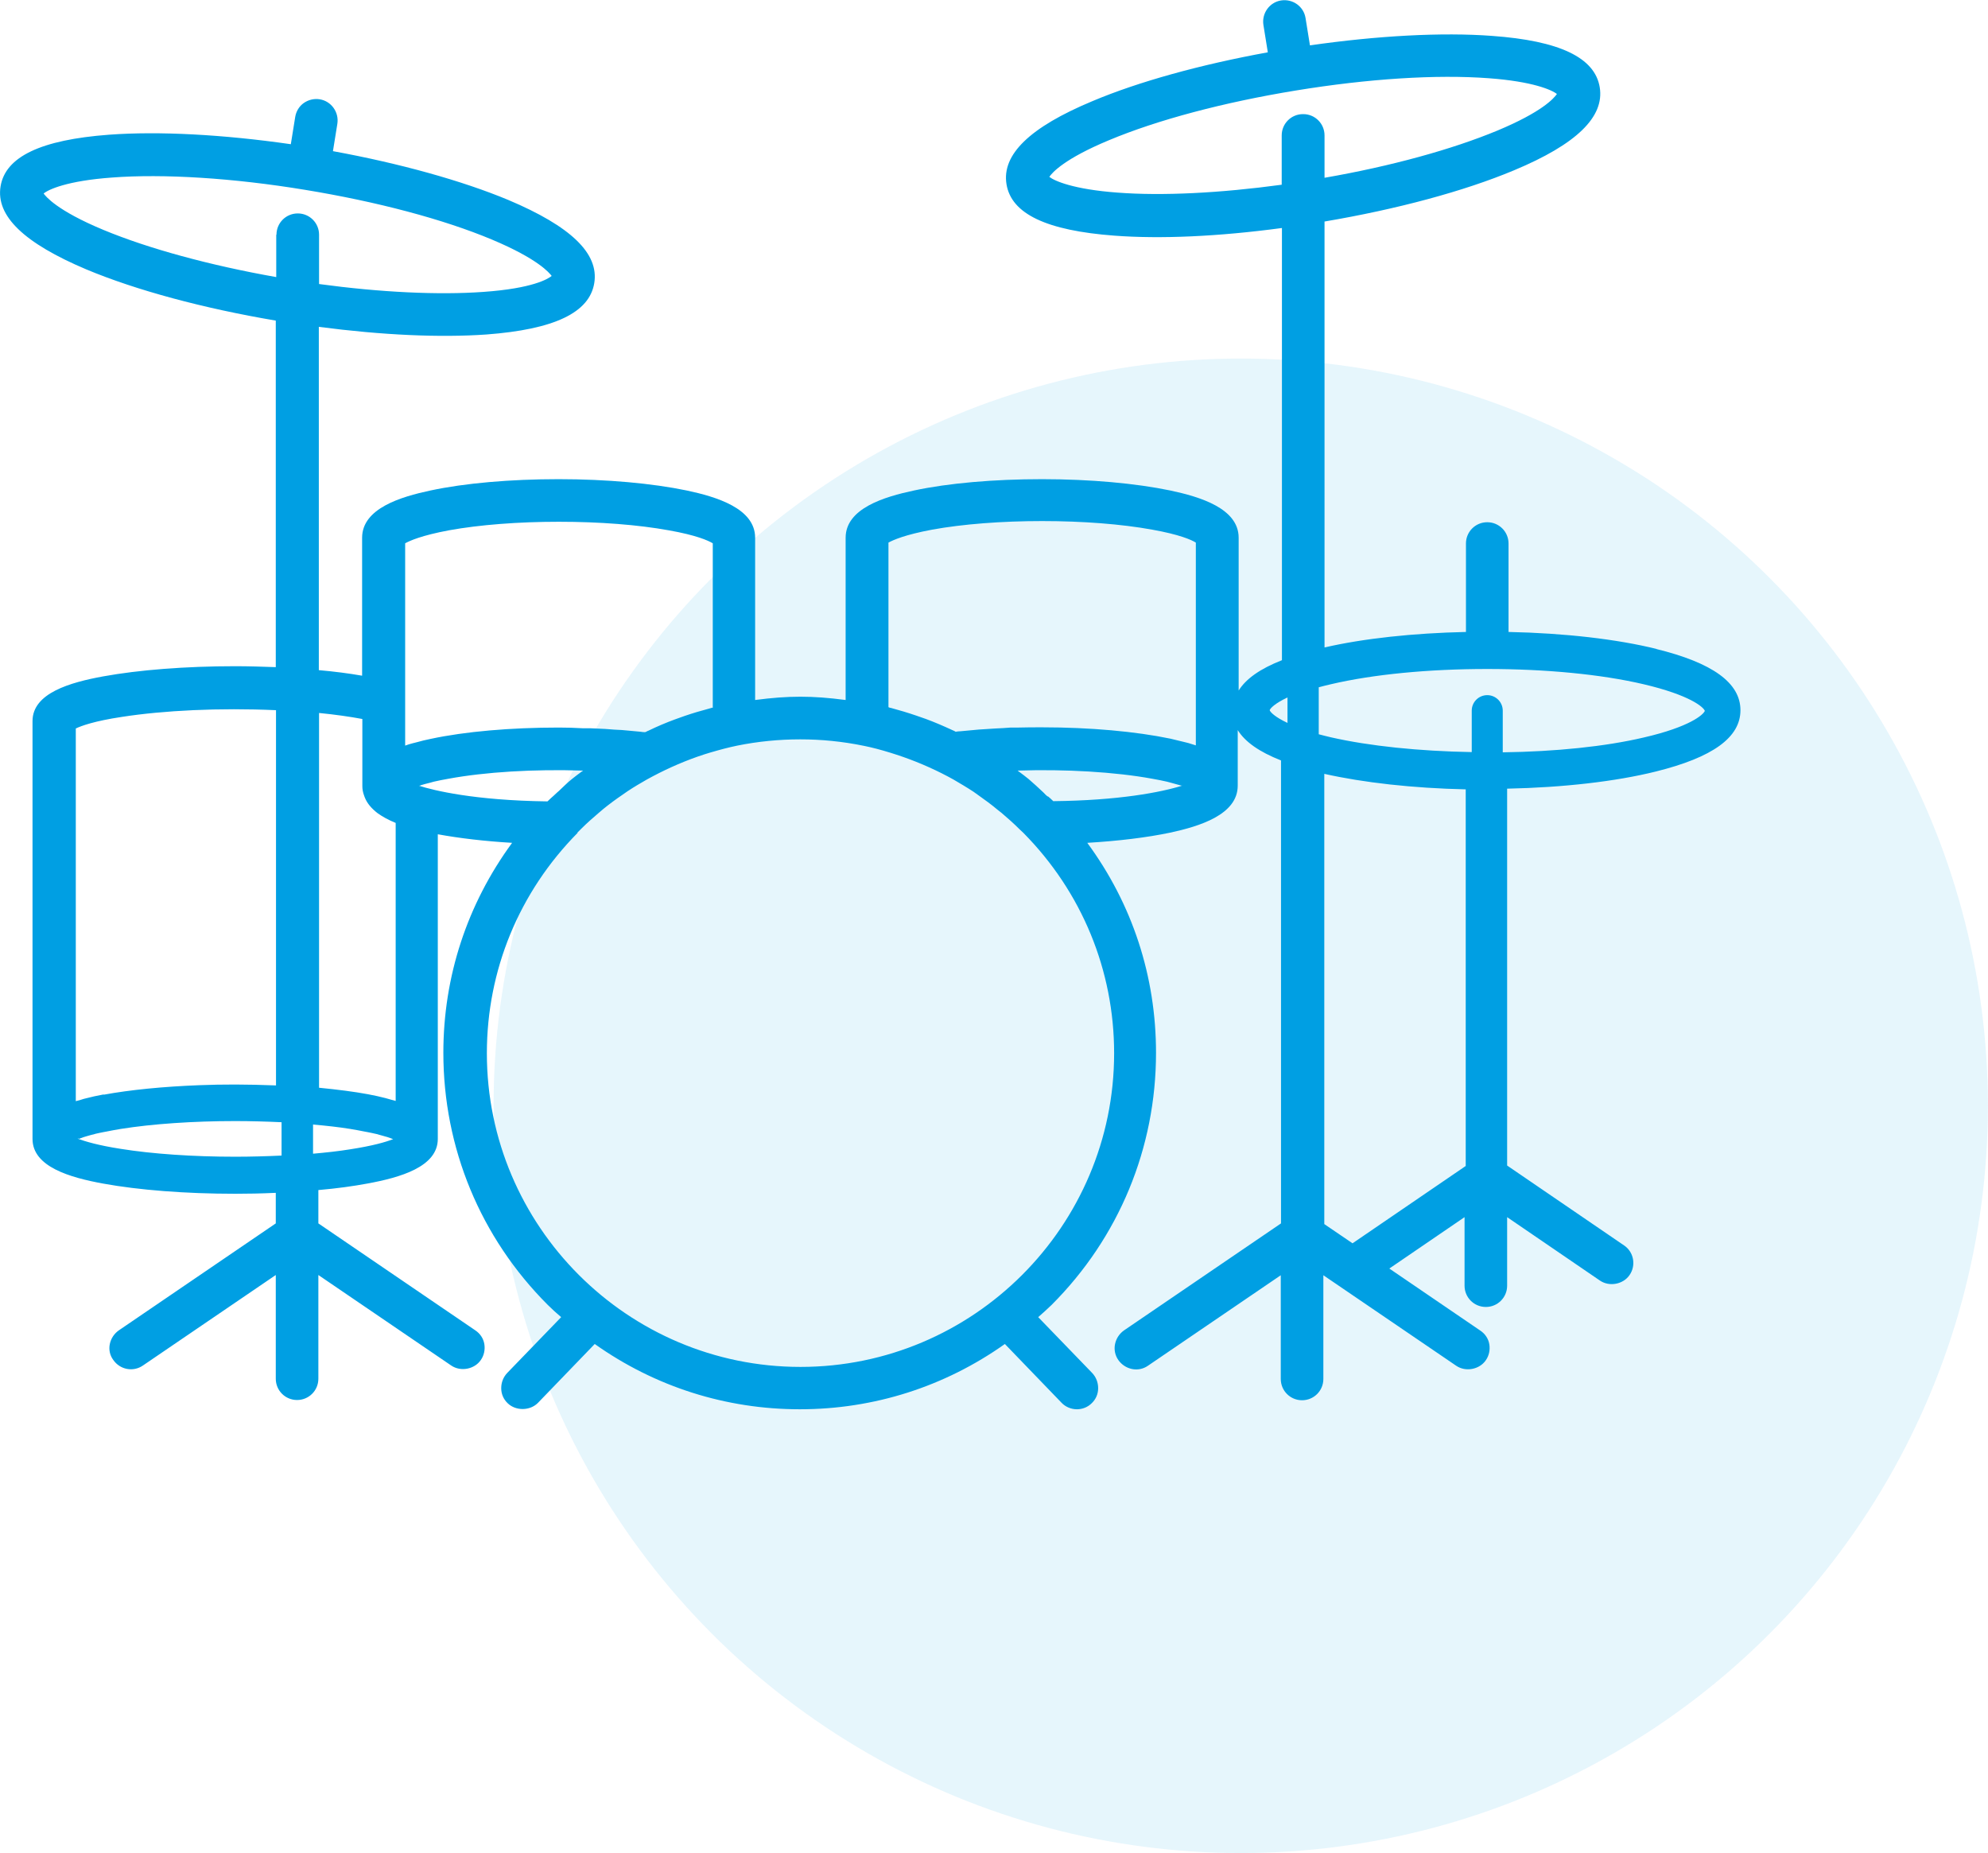
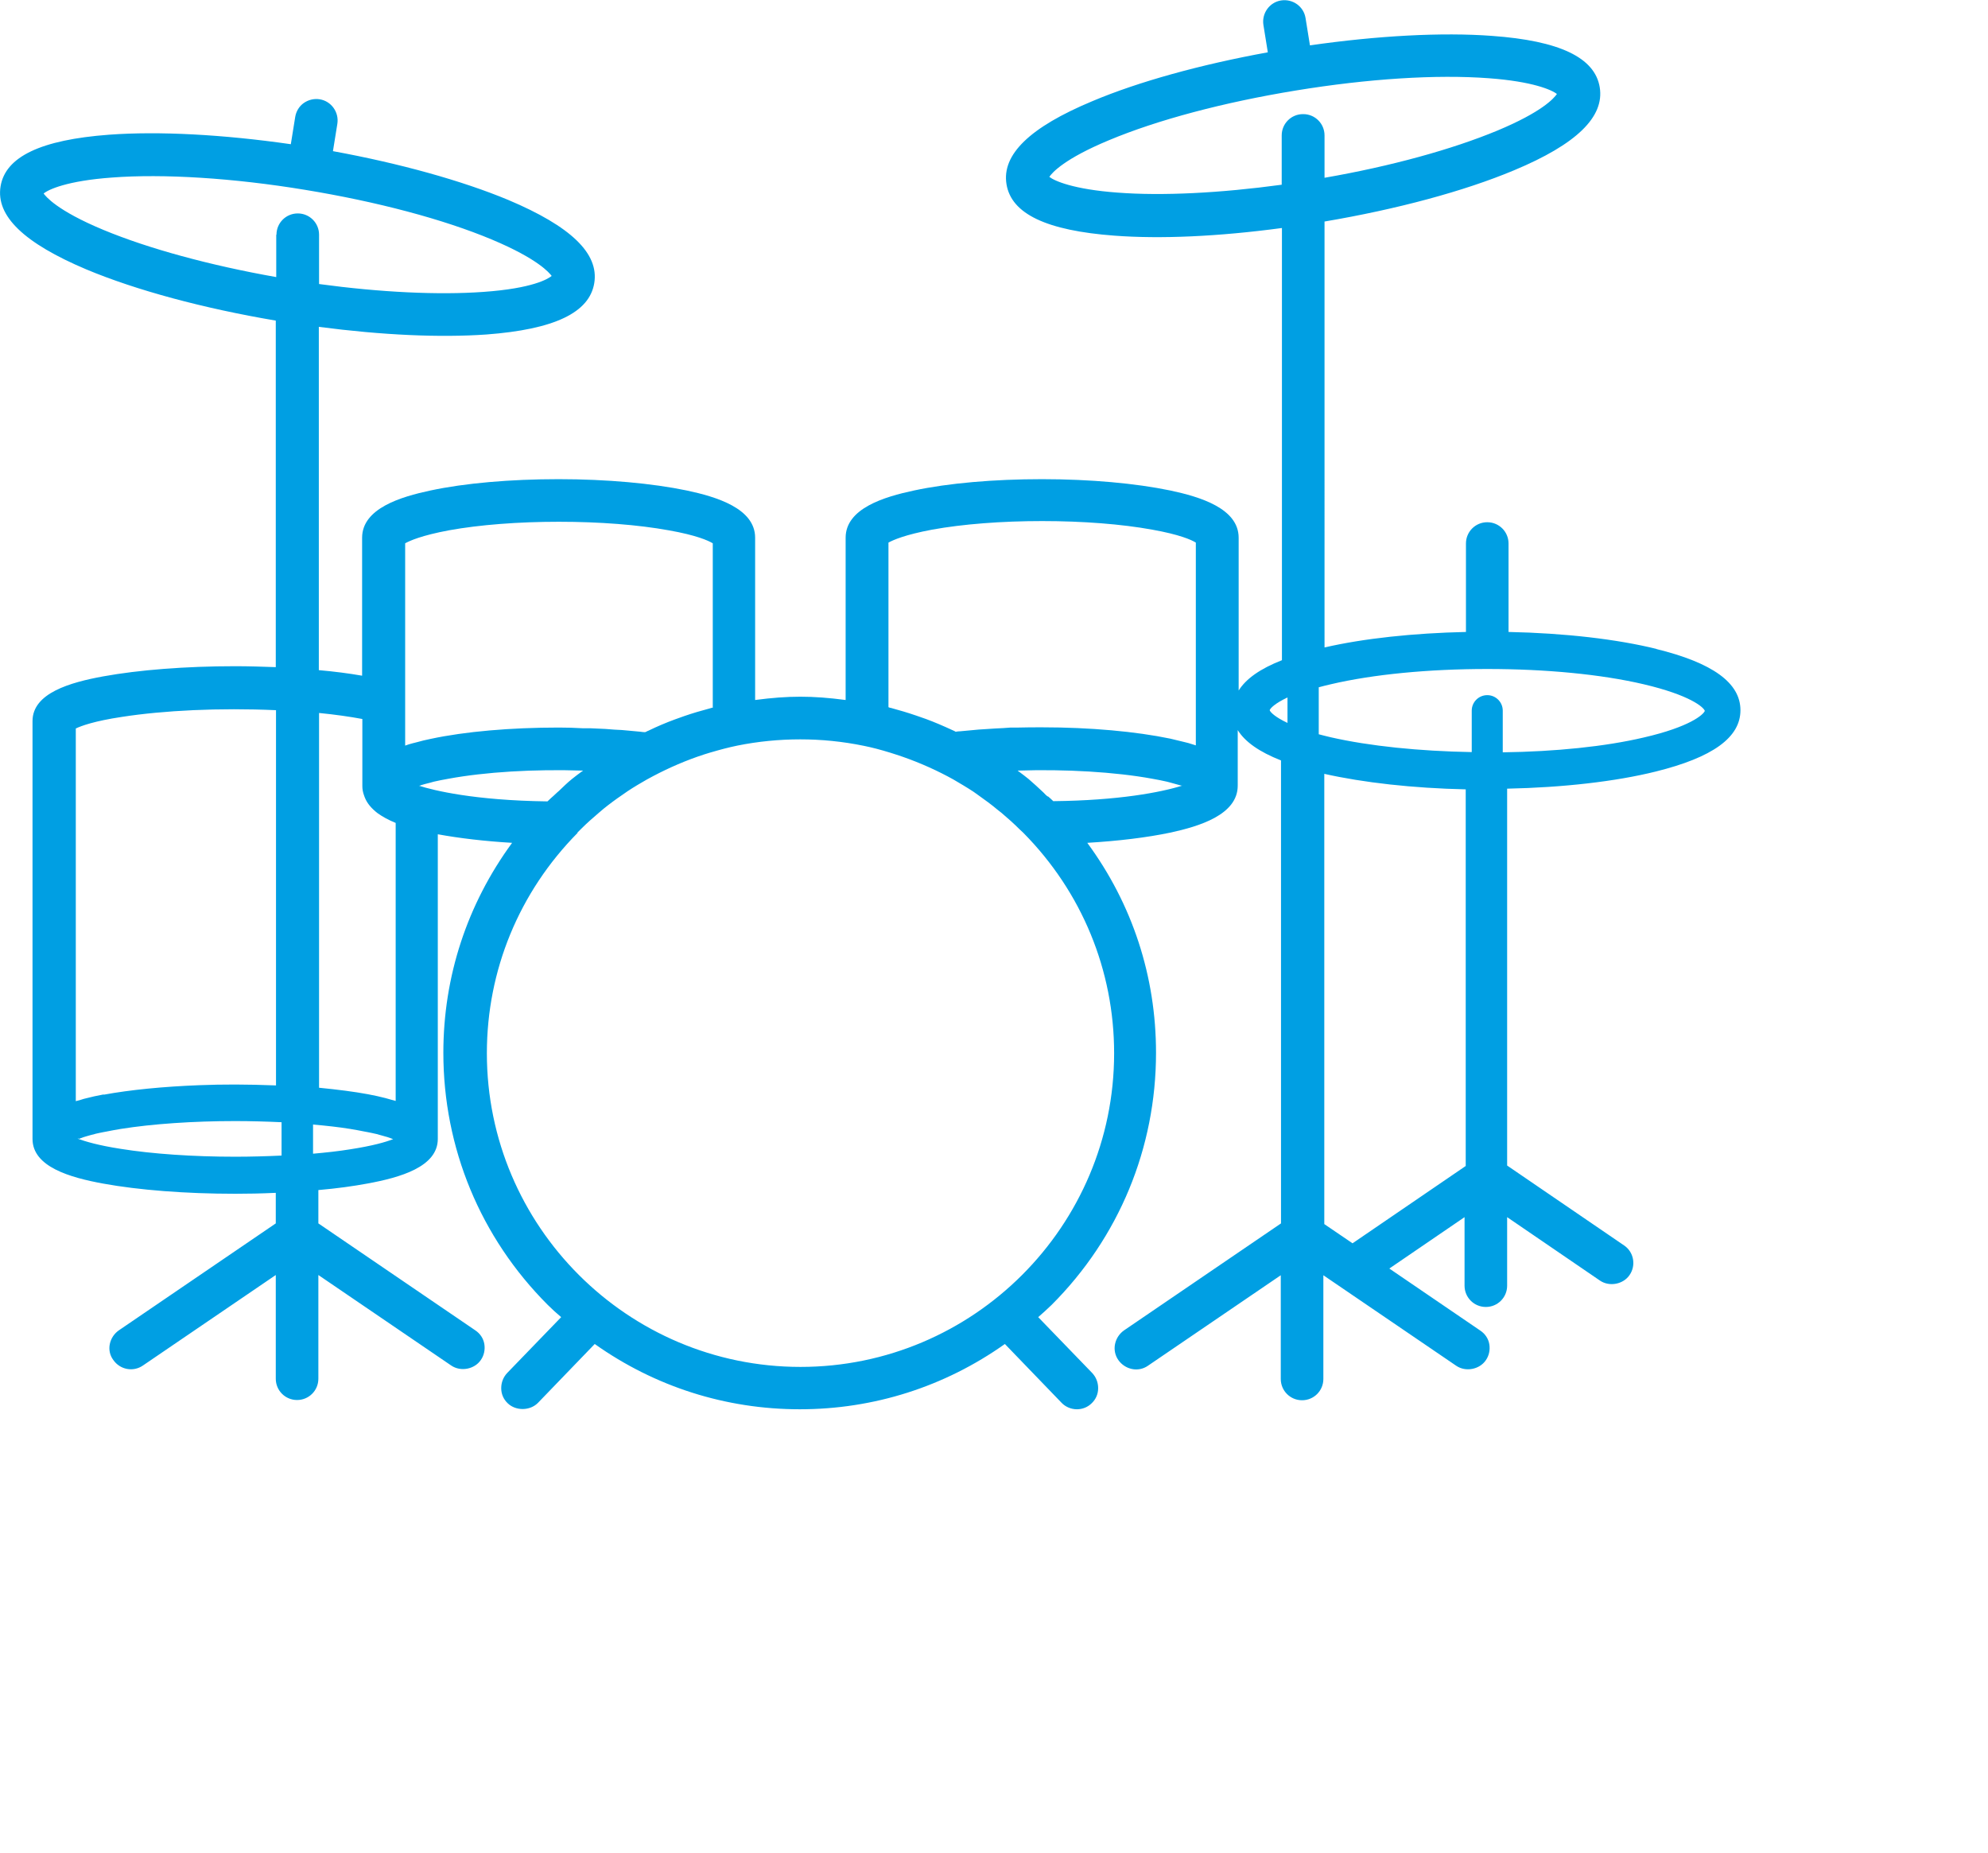
<svg xmlns="http://www.w3.org/2000/svg" id="Livello_2" data-name="Livello 2" width="30.3mm" height="28.24mm" viewBox="0 0 85.88 80.05">
  <defs>
    <style>
      .cls-1 {
        opacity: .1;
      }

      .cls-2 {
        fill: #009fe3;
      }
    </style>
  </defs>
  <g id="Livello_1-2" data-name="Livello 1">
    <g>
      <g class="cls-1">
-         <circle class="cls-2" cx="53.6" cy="47.77" r="32.28" />
-       </g>
+         </g>
      <path class="cls-2" d="M71.59,28.04c-1.73-.43-4-.69-6.42-.74v-3.82c0-.51-.41-.92-.92-.92s-.92,.41-.92,.92v3.82c-2.27,.05-4.42,.28-6.11,.67V9.57c3.13-.53,6.03-1.31,8.18-2.21,2.71-1.13,3.92-2.31,3.71-3.59-.21-1.28-1.73-2.01-4.66-2.22-2.15-.16-4.94-.01-7.86,.41l-.19-1.18c-.08-.5-.55-.84-1.06-.76-.5,.08-.84,.56-.76,1.06l.19,1.18c-2.91,.53-5.59,1.27-7.58,2.11-2.71,1.13-3.92,2.31-3.71,3.59,.21,1.28,1.73,2,4.66,2.22,1.99,.15,4.48,.04,7.24-.33V28.52c-.94,.37-1.55,.8-1.87,1.31v-6.6c0-1.27-1.68-1.77-2.95-2.04-1.49-.31-3.46-.49-5.54-.49s-4.05,.17-5.54,.49c-1.27,.27-2.95,.77-2.95,2.04v7.01c-1.44-.19-2.47-.19-3.91,0v-7.01c0-1.27-1.68-1.77-2.95-2.04-1.49-.31-3.46-.49-5.54-.49s-4.05,.17-5.54,.49c-1.27,.27-2.95,.77-2.95,2.04v5.96c-.57-.1-1.19-.18-1.87-.24V14.12c2.75,.36,5.23,.47,7.24,.33,2.93-.22,4.45-.94,4.66-2.22,.21-1.28-1.01-2.45-3.71-3.59-1.99-.83-4.68-1.58-7.58-2.11l.19-1.18c.08-.5-.26-.98-.76-1.06-.24-.04-.49,.02-.69,.16-.2,.14-.33,.36-.37,.6l-.19,1.18c-2.92-.42-5.7-.57-7.86-.41C1.76,6.04,.23,6.77,.02,8.05c-.21,1.28,1.01,2.45,3.71,3.59,2.15,.9,5.05,1.68,8.18,2.21v14.97c-.58-.02-1.16-.04-1.75-.04-2.15,0-4.17,.16-5.71,.44-1.42,.26-3.05,.72-3.05,1.93v18.05c0,1.21,1.63,1.67,3.05,1.93,1.53,.28,3.56,.44,5.71,.44,.54,0,1.1-.01,1.75-.04v1.32l-6.78,4.62c-.2,.14-.34,.35-.39,.59s0,.49,.15,.69c.29,.42,.86,.53,1.28,.24l5.74-3.91v4.48c0,.51,.41,.92,.92,.92s.92-.41,.92-.92v-4.48l5.74,3.91c.41,.28,1.01,.16,1.28-.24,.14-.2,.19-.45,.15-.69s-.18-.45-.39-.59l-6.78-4.62v-1.44c.81-.07,1.52-.17,2.11-.28,1.42-.26,3.05-.72,3.05-1.93v-13.16c.93,.17,2.02,.3,3.21,.37-1.94,2.65-2.97,5.77-2.97,9.07,0,4.11,1.6,7.98,4.51,10.89,.19,.19,.38,.36,.58,.53l-2.33,2.41c-.17,.18-.26,.41-.26,.66,0,.25,.1,.48,.28,.65,.35,.34,.97,.33,1.31-.02l2.45-2.54c2.61,1.85,5.67,2.82,8.86,2.82s6.25-.97,8.86-2.82l2.45,2.54c.17,.18,.42,.28,.66,.28s.47-.09,.64-.26c.18-.17,.28-.4,.28-.65,0-.25-.09-.48-.26-.66l-2.33-2.41c.2-.17,.39-.35,.58-.53,2.91-2.91,4.51-6.78,4.51-10.89,0-3.3-1.02-6.42-2.97-9.07,1.35-.08,2.58-.23,3.58-.44,1.25-.27,2.92-.77,2.92-2.03v-2.4c.32,.51,.93,.94,1.87,1.31v20l-6.78,4.62c-.2,.14-.34,.35-.39,.59s0,.49,.14,.69,.35,.34,.59,.39c.24,.05,.49,0,.69-.14l5.74-3.91v4.48c0,.51,.41,.92,.92,.92s.92-.41,.92-.92v-4.48l5.74,3.91c.41,.28,1.01,.16,1.28-.24,.14-.2,.19-.45,.15-.69s-.18-.45-.39-.59l-3.93-2.68,3.25-2.22v2.96c0,.51,.41,.92,.92,.92s.92-.41,.92-.92v-2.96l4.01,2.74c.41,.28,1.01,.16,1.28-.24,.29-.42,.18-1-.24-1.28l-5.05-3.45v-16.28c2.42-.05,4.69-.31,6.42-.74,2.46-.61,3.66-1.47,3.66-2.65s-1.2-2.05-3.66-2.65Zm-6.67,4.45v-1.79c0-.37-.3-.67-.67-.67s-.67,.3-.67,.67v1.79c-2.28-.04-4.42-.26-6.09-.64-.19-.04-.35-.09-.52-.13v-2.03c.16-.04,.33-.09,.52-.13,1.83-.43,4.23-.66,6.76-.66s4.93,.23,6.76,.66c2,.47,2.59,.99,2.64,1.15-.06,.16-.64,.69-2.64,1.15-1.66,.39-3.81,.61-6.09,.64Zm-1.6,1.6v16.28l-4.89,3.34-1.22-.83v-19.45c1.69,.38,3.83,.62,6.11,.67Zm-7.03-29.16c-.51,0-.92,.41-.92,.92v2.13c-2.65,.36-5.16,.49-7.1,.34-1.89-.14-2.71-.5-2.94-.68,.13-.19,.65-.78,2.57-1.58,2.1-.88,4.96-1.64,8.08-2.15,3.11-.51,6.07-.7,8.34-.53,1.89,.14,2.71,.5,2.94,.68-.13,.19-.65,.78-2.57,1.58-1.95,.81-4.59,1.54-7.47,2.04v-1.83c0-.51-.41-.92-.92-.92Zm-.67,25.21v1.09c-.53-.25-.74-.46-.77-.55,.03-.09,.24-.3,.77-.55Zm-10.24,4.73h0s0,0,0,0Zm-14.61-4.3s-.07,.02-.1,.03c-.38,.1-.75,.21-1.1,.33-.14,.05-.28,.1-.42,.15-.38,.14-.76,.3-1.15,.49-.03,.01-.06,.02-.08,.04-.02,0-.04,.01-.05,.02-.07,0-.14-.01-.21-.02l-.54-.05c-.17-.02-.34-.03-.58-.04l-.39-.03c-.22-.01-.44-.02-.66-.03h-.33c-.34-.02-.68-.03-1.02-.03-2.08,0-4.05,.17-5.54,.49-.2,.04-.41,.09-.62,.15l-.16,.04c-.11,.03-.22,.06-.32,.1v-8.74c.2-.11,.71-.34,1.89-.56,1.32-.24,3-.37,4.75-.37s3.43,.13,4.75,.37c1.19,.21,1.7,.44,1.9,.56v7.11Zm-12.59,3.35c.12-.04,.26-.07,.41-.11l.14-.04c.19-.04,.4-.09,.65-.13,1.58-.29,3.67-.42,5.81-.35l-.06,.04c-.14,.1-.28,.21-.42,.32-.2,.16-.38,.34-.57,.52l-.08,.07s-.1,.09-.15,.14c-.08,.07-.16,.14-.24,.22l-.02,.02c-3.18-.04-4.93-.48-5.53-.67,0,0-.02,0-.03,0,.02,0,.05-.02,.08-.02Zm6.76,2.05l.17-.17c.24-.24,.5-.47,.76-.69l.2-.17c.26-.21,.53-.41,.81-.6,.08-.05,.15-.11,.23-.16,.27-.18,.56-.35,.84-.51l.26-.14c.7-.37,1.44-.69,2.21-.94l.26-.08c.41-.12,.78-.22,1.17-.3,.89-.18,1.81-.27,2.72-.27s1.83,.09,2.75,.28c.35,.07,.73,.17,1.15,.3l.25,.08c.77,.25,1.52,.57,2.22,.94l.24,.13c.29,.17,.58,.34,.87,.53l.21,.15c.28,.2,.56,.4,.82,.62l.19,.15c.27,.23,.53,.46,.78,.71l.16,.15c2.53,2.56,3.92,5.94,3.92,9.52,0,7.47-6.08,13.55-13.55,13.55s-13.55-6.08-13.55-13.55c0-3.58,1.39-6.96,3.92-9.52Zm26.72-3.77c-.11-.03-.21-.07-.32-.1l-.16-.04c-.21-.05-.42-.1-.62-.15-1.49-.31-3.46-.49-5.54-.49-.34,0-.68,0-1.02,.01h-.34c-.22,.02-.44,.03-.66,.04l-.46,.03c-.17,.01-.34,.02-.51,.04l-.54,.05c-.07,0-.14,.01-.2,.02-.02,0-.04-.02-.06-.03l-.09-.04c-.39-.18-.76-.34-1.14-.48-.14-.05-.28-.1-.43-.15-.35-.12-.72-.23-1.09-.33-.04,0-.07-.02-.1-.03v-7.11c.2-.11,.71-.34,1.89-.56,1.32-.24,3-.37,4.75-.37s3.43,.13,4.75,.37c1.18,.21,1.7,.44,1.89,.56v8.74Zm-6.4,2.21s-.1-.08-.14-.13l-.05-.05c-.21-.2-.42-.39-.64-.58-.13-.11-.26-.2-.39-.3l-.08-.06c2.06-.07,4.23,.06,5.81,.35,.25,.04,.46,.09,.65,.13l.15,.04c.15,.04,.29,.08,.47,.13,0,0,.02,0,.03,0-.93,.29-2.75,.64-5.57,.67l-.02-.02c-.07-.07-.14-.13-.21-.19Zm-31.48,12.59V30.8c.71,.07,1.33,.16,1.87,.26v2.89c0,.14,.02,.27,.08,.43l.03,.08c.1,.25,.29,.47,.55,.67,.21,.15,.46,.29,.78,.42v12.01c-.07-.02-.14-.04-.22-.06l-.21-.06c-.24-.06-.49-.12-.77-.17-.59-.11-1.3-.2-2.11-.28Zm-1.85-36.86v1.83c-2.88-.51-5.52-1.23-7.47-2.04-2.02-.84-2.49-1.45-2.58-1.57,.2-.17,1.01-.55,2.95-.69,2.22-.17,5.25,.02,8.34,.53,3.11,.51,5.98,1.27,8.08,2.15,2,.84,2.48,1.44,2.58,1.57-.16,.13-.82,.54-2.95,.69-1.94,.14-4.45,.02-7.1-.34v-2.13c0-.51-.41-.92-.92-.92s-.92,.41-.92,.92ZM4.47,47.28c-.28,.05-.54,.11-.77,.17-.06,.01-.11,.03-.21,.06-.07,.02-.15,.04-.22,.06V31.47c.23-.11,.79-.32,1.99-.5,1.8-.28,4.21-.4,6.66-.29v16.21c-1.28-.05-2.29-.05-3.32-.01-1.55,.06-2.98,.2-4.12,.41Zm-1.07,1.92c.06-.02,.14-.05,.22-.08,.03-.01,.07-.02,.1-.03,.08-.02,.16-.05,.25-.07,.05-.01,.1-.02,.15-.04,.1-.02,.21-.05,.33-.07,.05-.01,.11-.02,.16-.03,.18-.04,.38-.07,.6-.11,1.38-.22,3.14-.34,4.95-.34,.68,0,1.35,.02,2,.05v1.44c-.65,.03-1.31,.05-2,.05-1.82,0-3.58-.12-4.95-.34-.97-.15-1.53-.32-1.86-.44,.01,0,.03,0,.04-.01Zm10.12,.64v-1.26c.57,.05,1.12,.11,1.61,.19,.22,.04,.42,.07,.6,.11,.06,.01,.11,.02,.16,.03,.12,.02,.23,.05,.33,.07,.05,.01,.1,.02,.15,.04,.09,.02,.17,.05,.25,.07,.04,.01,.07,.02,.11,.03,.08,.03,.16,.05,.22,.08,.01,0,.02,0,.03,.01-.33,.13-.89,.29-1.86,.44-.49,.08-1.04,.14-1.61,.19Z" />
    </g>
  </g>
</svg>